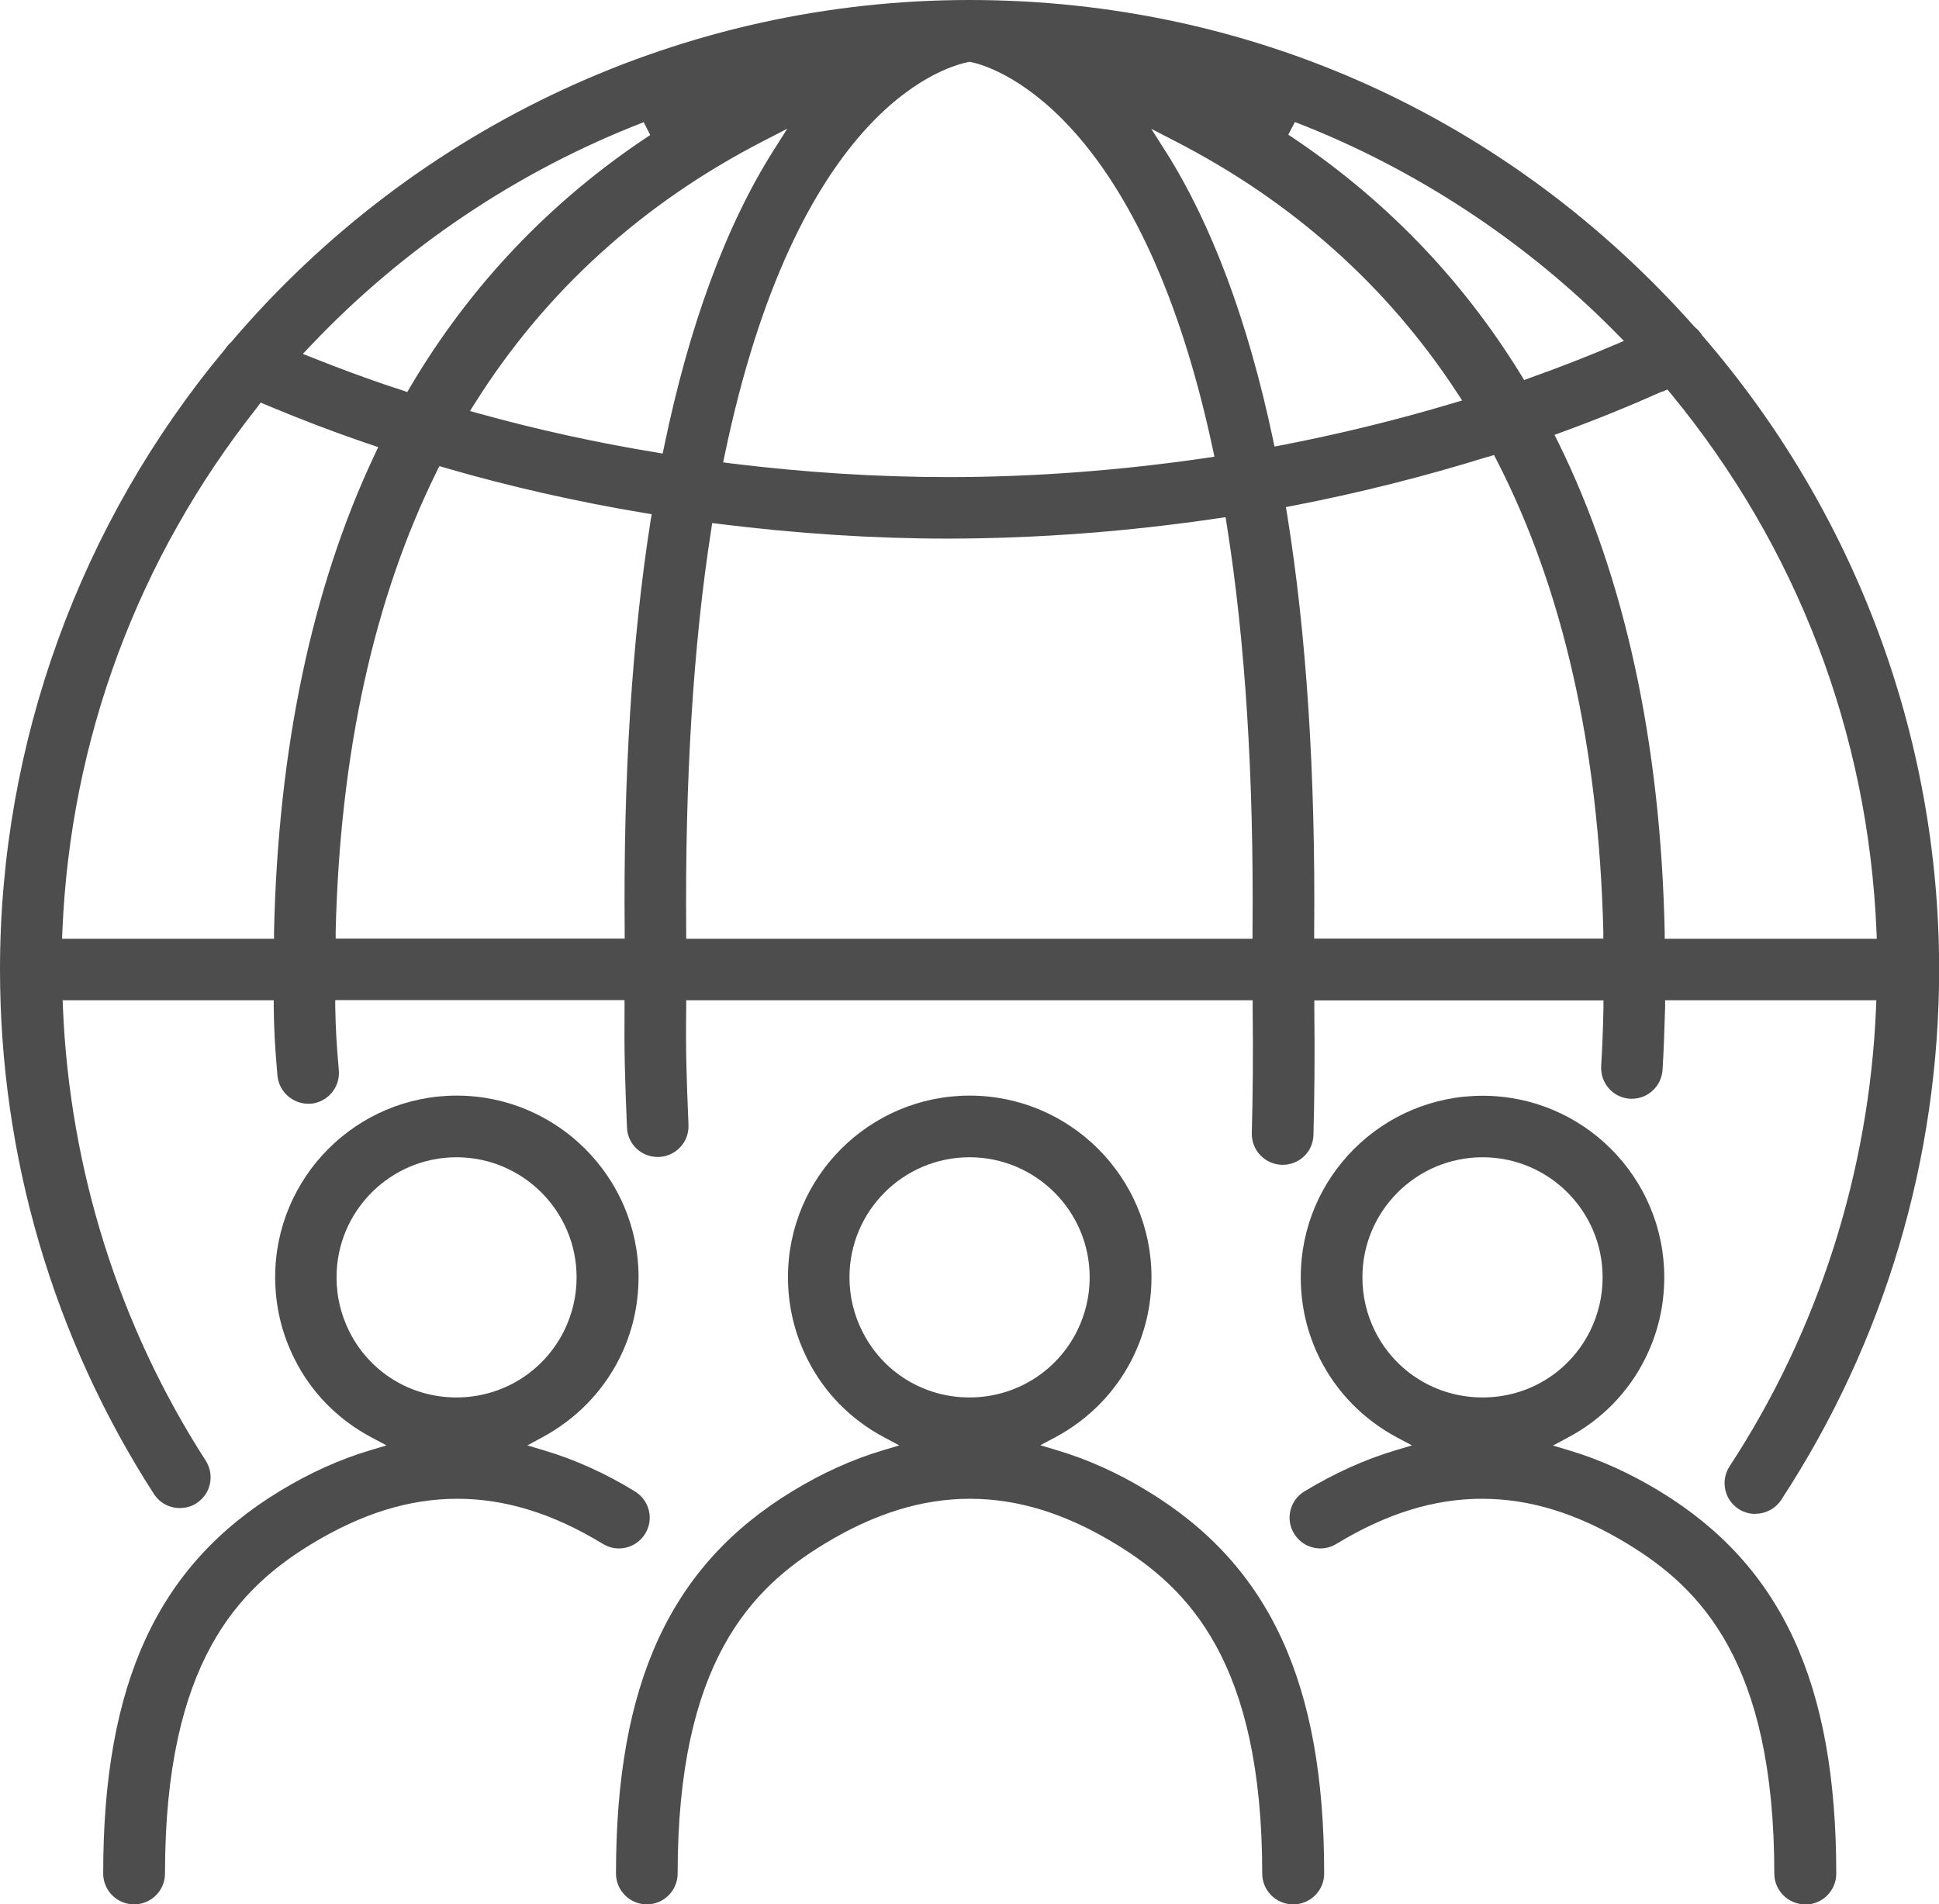
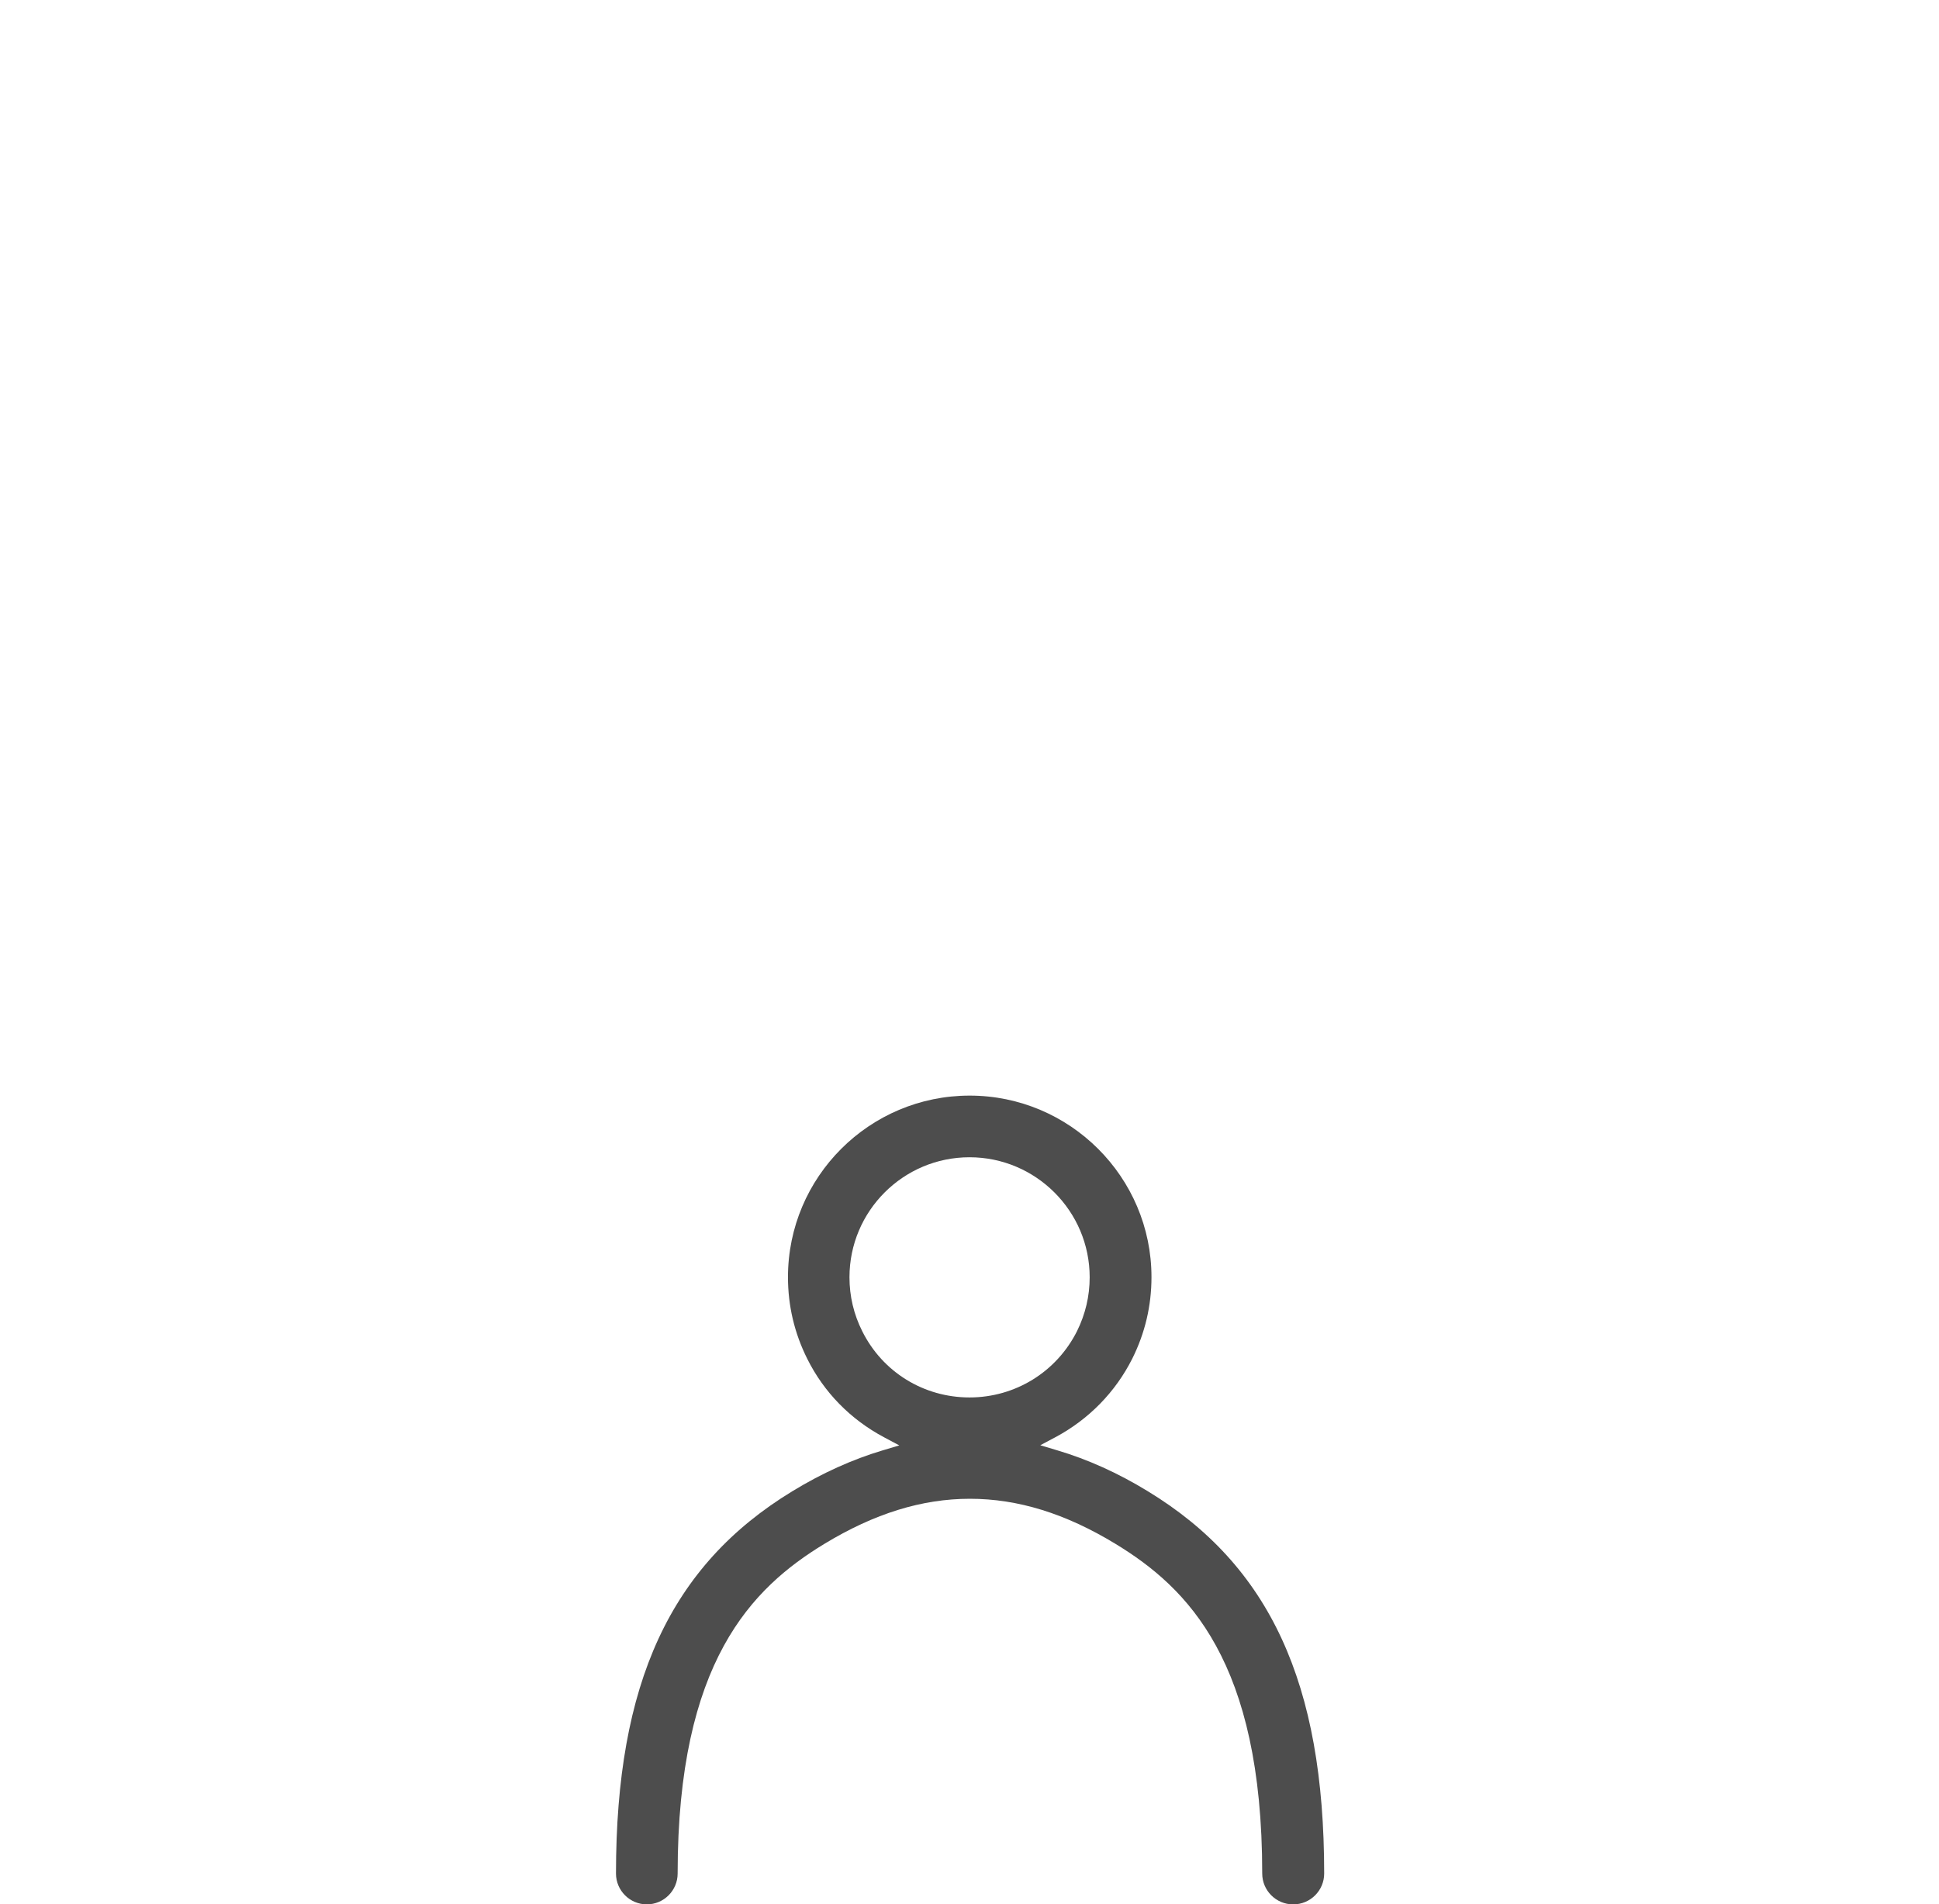
<svg xmlns="http://www.w3.org/2000/svg" id="Layer_2" data-name="Layer 2" viewBox="0 0 135.86 133.44">
  <defs>
    <style>
      .cls-1 {
        fill: #4d4d4d;
        stroke-width: 0px;
      }
    </style>
  </defs>
  <g id="_Ñëîé_1" data-name="Ñëîé 1">
    <g>
      <g>
-         <path class="cls-1" d="m9.39,133.44c-1.19,0-2.16-.97-2.16-2.16,0-13.33,3.81-21.59,12.36-26.79,2.08-1.27,4.21-2.23,6.32-2.86l1.17-.35-1.07-.57c-2.35-1.25-4.21-3.15-5.38-5.5-.9-1.79-1.35-3.72-1.35-5.72,0-7.02,5.71-12.72,12.72-12.72s12.74,5.71,12.74,12.72c0,2-.45,3.93-1.35,5.72-1.18,2.34-3.04,4.23-5.37,5.49l-1.07.58,1.17.35c2.13.63,4.27,1.59,6.36,2.87.49.3.84.77.98,1.33.14.56.05,1.14-.25,1.63-.4.65-1.09,1.04-1.85,1.04-.39,0-.78-.11-1.12-.32-3.5-2.13-6.84-3.16-10.2-3.16s-6.69,1.03-10.2,3.16c-5.08,3.09-10.28,8.26-10.28,23.1,0,1.19-.97,2.16-2.16,2.16Zm22.6-52.35c-4.64,0-8.41,3.77-8.41,8.41,0,1.33.3,2.6.89,3.79,1.43,2.86,4.31,4.63,7.51,4.63s6.09-1.78,7.53-4.64c.59-1.19.89-2.46.89-3.78,0-4.64-3.78-8.41-8.42-8.41Z" />
-         <path class="cls-1" d="m126.48,133.44c-1.19,0-2.16-.97-2.16-2.16,0-14.84-5.2-20.01-10.28-23.1-3.5-2.13-6.84-3.16-10.2-3.16s-6.69,1.03-10.2,3.16c-.34.21-.73.32-1.12.32-.76,0-1.45-.39-1.85-1.04-.3-.49-.39-1.07-.25-1.63.14-.56.48-1.03.98-1.33,2.1-1.27,4.24-2.24,6.36-2.87l1.17-.35-1.07-.57c-2.33-1.25-4.19-3.15-5.37-5.48-.9-1.8-1.35-3.72-1.35-5.73,0-7.02,5.71-12.72,12.74-12.72s12.73,5.71,12.73,12.72c0,2-.45,3.93-1.35,5.72-1.17,2.35-3.04,4.25-5.38,5.5l-1.07.57,1.17.35c2.11.63,4.23,1.59,6.32,2.86,8.54,5.2,12.36,13.46,12.36,26.79,0,1.19-.97,2.16-2.16,2.16Zm-22.6-52.35c-4.64,0-8.42,3.77-8.42,8.41,0,1.33.3,2.6.89,3.79,1.44,2.86,4.32,4.63,7.53,4.63s6.08-1.77,7.52-4.63c.59-1.19.89-2.46.89-3.79,0-4.64-3.77-8.41-8.41-8.41Z" />
        <path class="cls-1" d="m90.6,133.44c-1.19,0-2.16-.97-2.16-2.16,0-14.84-5.2-20.01-10.28-23.1-3.5-2.13-6.84-3.16-10.2-3.16s-6.69,1.03-10.2,3.16c-5.08,3.09-10.28,8.26-10.28,23.1,0,1.19-.97,2.16-2.16,2.16s-2.16-.97-2.16-2.16c0-13.33,3.81-21.59,12.36-26.79,2.08-1.27,4.21-2.23,6.32-2.86l1.17-.35-1.07-.57c-2.35-1.25-4.21-3.15-5.38-5.5-.9-1.8-1.35-3.72-1.35-5.72,0-7.02,5.71-12.72,12.73-12.72s12.74,5.71,12.74,12.72c0,2-.45,3.92-1.35,5.72-1.18,2.34-3.04,4.24-5.37,5.49l-1.07.57,1.17.35c2.13.63,4.27,1.59,6.36,2.87,8.55,5.2,12.36,13.46,12.36,26.79,0,1.19-.97,2.16-2.16,2.16Zm-22.67-52.35c-4.64,0-8.41,3.77-8.41,8.41,0,1.32.3,2.6.9,3.79,1.43,2.86,4.31,4.63,7.51,4.63s6.09-1.78,7.53-4.64c.59-1.19.89-2.46.89-3.78,0-4.64-3.78-8.41-8.42-8.41Z" />
      </g>
-       <path class="cls-1" d="m122.99,106.08c-.42,0-.83-.12-1.18-.35-1-.65-1.27-1.99-.62-2.99,6.23-9.52,9.78-20.63,10.26-32.13l.02-.52h-14.8v.49c-.05,1.72-.1,3.11-.18,4.38-.07,1.14-1.01,2.03-2.15,2.03-.05,0-.09,0-.13,0-.58-.04-1.1-.29-1.48-.72-.38-.43-.57-.99-.54-1.56.07-1.2.13-2.5.16-4.1v-.51s-20.26,0-20.26,0v.5c.04,3.41.01,6.33-.06,8.93-.03,1.17-.98,2.09-2.16,2.09h-.06c-.58-.02-1.11-.26-1.51-.68-.4-.42-.6-.97-.59-1.54.07-2.56.1-5.44.06-8.81v-.5h-39.69v.49c-.04,3.11.02,4.82.16,8.25.05,1.19-.88,2.19-2.07,2.24h-.09c-1.16,0-2.11-.91-2.15-2.07-.14-3.35-.2-5.27-.17-8.42v-.5s-20.27,0-20.27,0v.51c.03,1.44.08,2.47.25,4.41.1,1.19-.78,2.23-1.96,2.34-.06,0-.13,0-.19,0-1.11,0-2.05-.87-2.15-1.97-.18-2.07-.24-3.19-.26-4.79v-.49H4.39l.02.52c.47,11.33,3.93,22.31,10,31.73.31.48.42,1.06.3,1.63-.12.56-.46,1.05-.94,1.36-.35.23-.75.34-1.17.34-.74,0-1.42-.37-1.82-.99C3.73,93.73,0,81.02,0,67.93c0-15.83,5.59-31.26,15.75-43.44l.02-.02.02-.03c.11-.17.25-.33.4-.46l.03-.03.02-.03C29.2,8.72,48.04,0,67.93,0s37.9,8.35,50.81,22.91l.03.03.03.02c.17.14.32.31.45.52l.02.03.03.03c10.69,12.35,16.57,28.11,16.57,44.38,0,13.27-3.83,26.12-11.06,37.17-.4.61-1.08.98-1.81.98Zm-6.52-78.65c-2.31,1.03-4.67,1.99-7.03,2.85l-.52.19.25.5c4.67,9.47,7.18,21.01,7.47,34.32v.49h14.86l-.02-.52c-.58-13.9-5.56-26.93-14.41-37.68l-.24-.29-.35.16Zm-12.2,4.57c-4.47,1.39-9.07,2.55-13.69,3.44l-.48.09.08.48c1.36,8.41,2,18.25,1.9,29.26v.5s20.26,0,20.26,0v-.51c-.32-12.88-2.83-23.99-7.47-33.01l-.19-.37-.4.13Zm-54.44,5.13c-1.26,8.06-1.84,17.53-1.75,28.15v.5h39.68v-.5c.1-10.8-.51-20.4-1.81-28.55l-.08-.49-.49.07c-6.33.94-12.68,1.42-18.88,1.43h-.13c-5.17,0-10.55-.35-15.99-1.03l-.48-.06-.07.48Zm-19.23-4.09c-4.4,8.89-6.78,19.73-7.08,32.22v.51s20.25,0,20.25,0v-.5c-.1-10.8.51-20.48,1.81-28.75l.08-.49-.49-.08c-4.74-.79-9.44-1.85-13.98-3.17l-.4-.12-.19.37Zm-12.57-4.51c-8.38,10.58-13.1,23.28-13.66,36.73l-.02.52h14.85v-.49c.29-12.9,2.67-24.15,7.06-33.45l.24-.51-.53-.18c-.08-.03-.16-.05-.24-.08-.09-.03-.18-.06-.26-.09-2.13-.73-4.37-1.58-6.85-2.62l-.35-.15-.23.3Zm48.45,4.9c5.93,0,12.01-.46,18.08-1.35l.53-.08-.11-.52c-5.14-24.08-15.75-26.89-16.94-27.13l-.1-.02-.1.02c-1.97.4-12.08,3.62-17.06,27.52l-.11.53.54.07c5.18.64,10.29.96,15.19.96h.08Zm-12.95-23.57c-8.51,4.37-15.32,10.56-20.24,18.37l-.36.57.65.18c4,1.11,8.17,2.03,12.38,2.72l.47.08.1-.47c1.76-8.51,4.33-15.49,7.65-20.74l.98-1.55-1.63.84Zm28.12.71c3.26,5.15,5.8,11.96,7.55,20.24l.1.48.48-.09c4.08-.79,8.13-1.78,12.03-2.95l.64-.19-.37-.56c-4.87-7.45-11.52-13.39-19.78-17.63l-1.63-.84.98,1.55Zm-36.54-2.01c-8.79,3.39-16.87,8.81-23.38,15.7l-.51.54.69.27c1.81.72,3.43,1.32,4.98,1.85.25.09.52.17.78.26.16.05.33.1.49.16l.38.13.2-.35c4.21-7.13,9.87-13.08,16.82-17.66l-.45-.88Zm45.16.88c6.66,4.4,12.15,10.06,16.31,16.84l.21.35.38-.14c2.05-.73,4.05-1.51,5.93-2.31l.68-.29-.51-.52c-6.34-6.45-14.14-11.58-22.54-14.82l-.46.88Z" />
    </g>
  </g>
</svg>